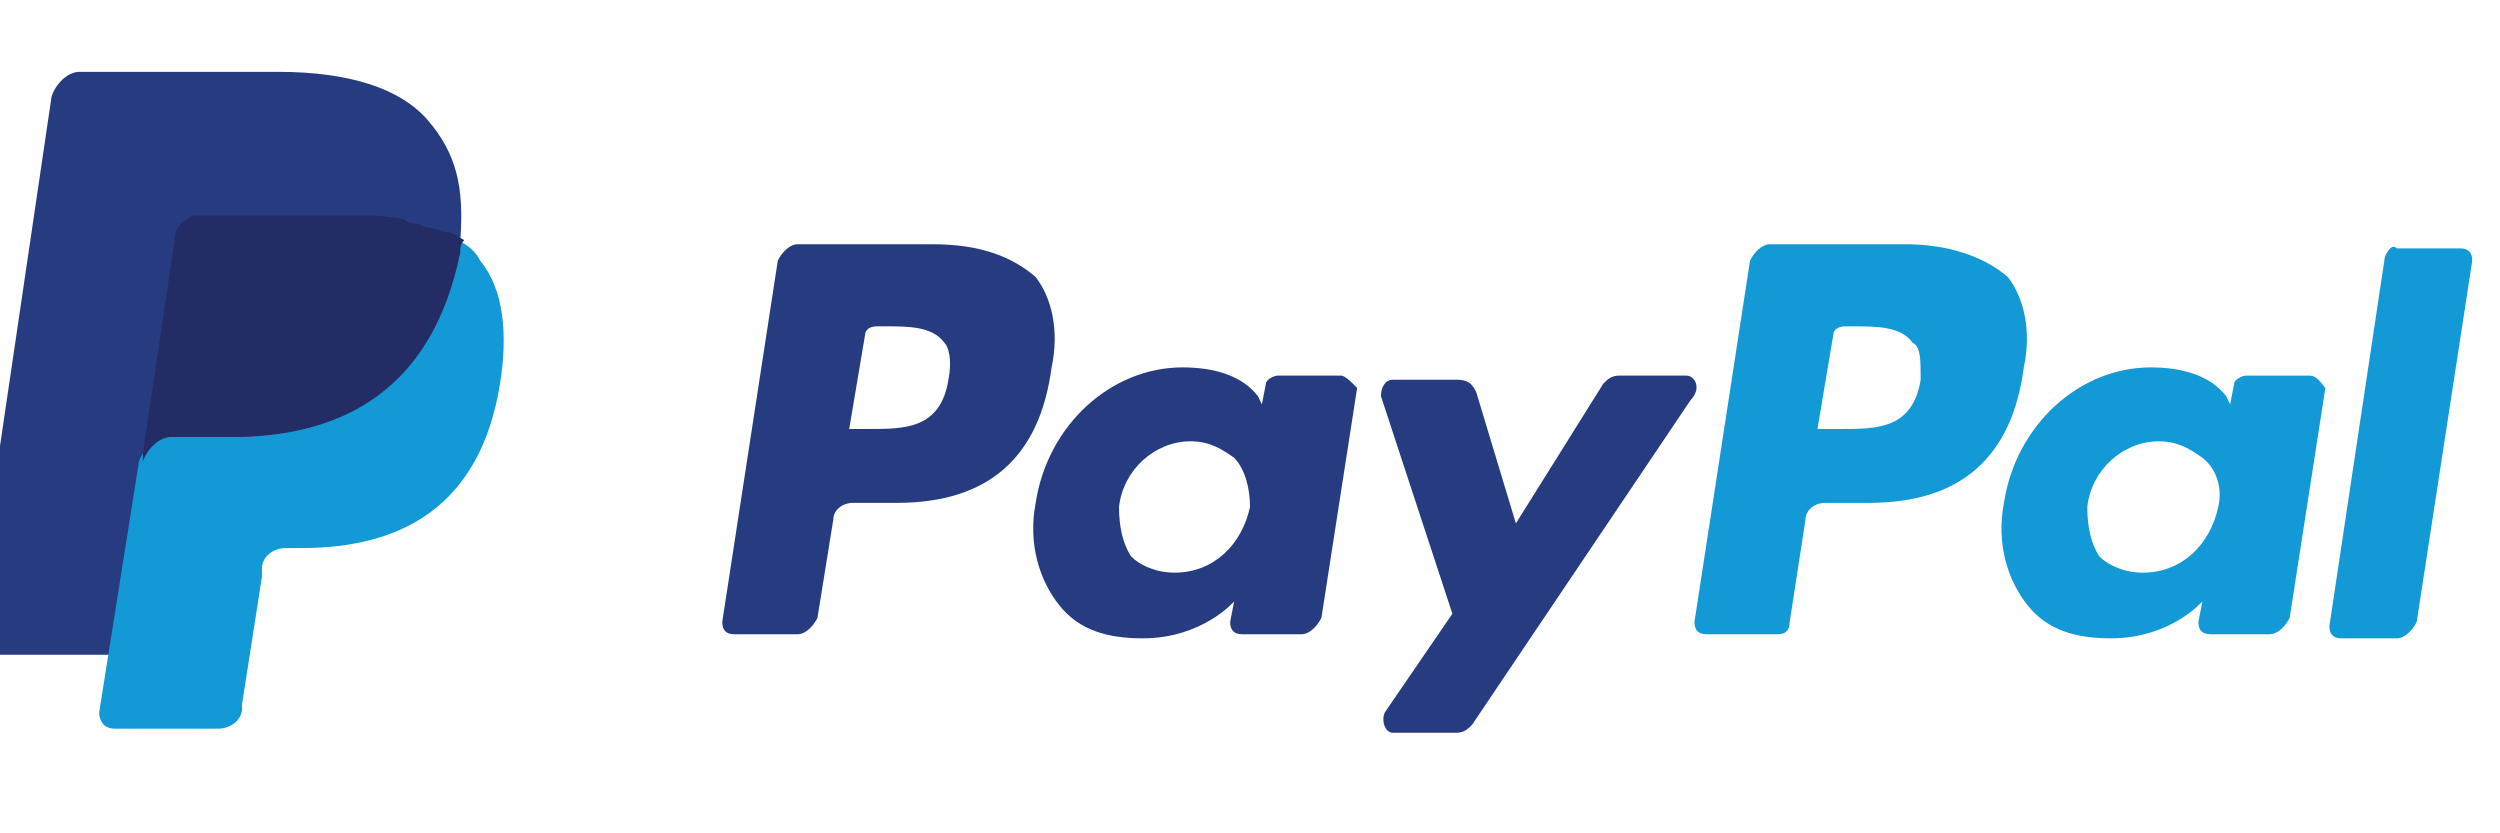
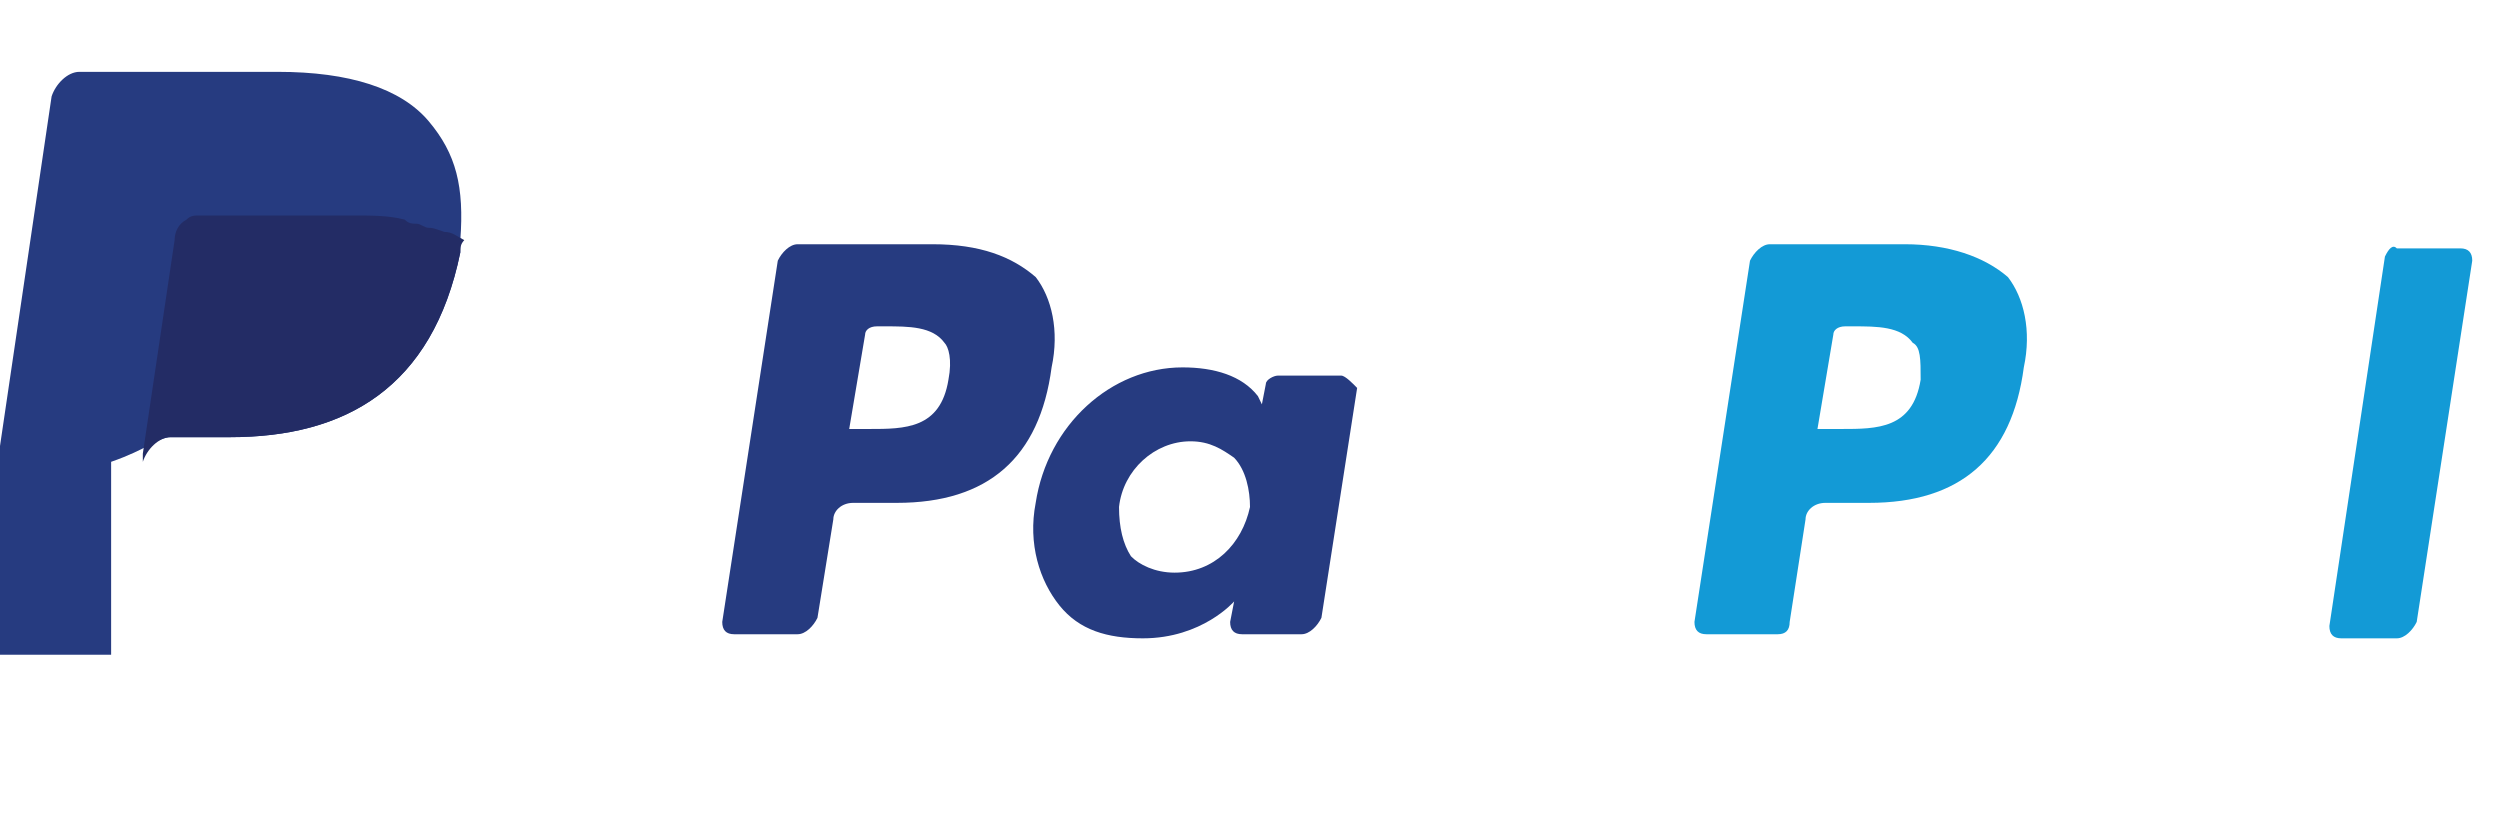
<svg xmlns="http://www.w3.org/2000/svg" fill="none" viewBox="0 0 69 23" height="23" width="69">
  <g clip-path="url(#clip0_48_355)">
    <path fill="#139AD6" d="M52.572 6.741H48.848C48.629 6.741 48.41 6.968 48.3 7.195L46.767 17.165C46.767 17.392 46.876 17.505 47.095 17.505H49.067C49.286 17.505 49.395 17.392 49.395 17.165L49.833 14.333C49.833 14.106 50.052 13.879 50.381 13.879H51.586C54.105 13.879 55.529 12.633 55.857 10.14C56.076 9.121 55.857 8.214 55.419 7.648C54.762 7.081 53.776 6.741 52.572 6.741ZM53.01 10.48C52.791 11.84 51.805 11.84 50.819 11.84H50.162L50.6 9.234C50.6 9.121 50.71 9.007 50.929 9.007H51.148C51.805 9.007 52.462 9.007 52.791 9.461C53.01 9.574 53.01 9.914 53.01 10.48Z" />
    <path fill="#263B80" d="M25.738 6.741H22.015C21.796 6.741 21.576 6.968 21.467 7.195L19.934 17.165C19.934 17.392 20.043 17.505 20.262 17.505H22.015C22.234 17.505 22.453 17.278 22.562 17.052L23 14.333C23 14.106 23.219 13.879 23.548 13.879H24.753C27.272 13.879 28.695 12.633 29.024 10.14C29.243 9.121 29.024 8.214 28.586 7.648C27.929 7.081 27.053 6.741 25.738 6.741ZM26.177 10.48C25.957 11.84 24.972 11.84 23.986 11.84H23.438L23.877 9.234C23.877 9.121 23.986 9.007 24.205 9.007H24.424C25.081 9.007 25.738 9.007 26.067 9.461C26.177 9.574 26.286 9.914 26.177 10.48Z" />
    <path fill="#263B80" d="M37.019 10.367H35.266C35.157 10.367 34.938 10.48 34.938 10.594L34.828 11.16L34.719 10.934C34.281 10.367 33.514 10.14 32.638 10.14C30.666 10.14 28.914 11.727 28.585 13.879C28.366 15.012 28.695 16.032 29.242 16.712C29.79 17.392 30.557 17.618 31.543 17.618C33.185 17.618 34.062 16.599 34.062 16.599L33.952 17.165C33.952 17.392 34.062 17.505 34.281 17.505H35.923C36.142 17.505 36.361 17.278 36.471 17.052L37.457 10.707C37.347 10.594 37.128 10.367 37.019 10.367ZM34.5 13.993C34.281 15.012 33.514 15.805 32.419 15.805C31.871 15.805 31.433 15.579 31.214 15.352C30.995 15.012 30.885 14.559 30.885 13.993C30.995 12.973 31.871 12.18 32.857 12.18C33.404 12.18 33.733 12.406 34.062 12.633C34.39 12.973 34.5 13.539 34.5 13.993Z" />
-     <path fill="#139AD6" d="M63.742 10.367H61.99C61.88 10.367 61.661 10.48 61.661 10.594L61.552 11.16L61.442 10.934C61.004 10.367 60.238 10.14 59.361 10.14C57.39 10.14 55.638 11.727 55.309 13.879C55.09 15.012 55.419 16.032 55.966 16.712C56.514 17.392 57.281 17.618 58.266 17.618C59.909 17.618 60.785 16.599 60.785 16.599L60.676 17.165C60.676 17.392 60.785 17.505 61.004 17.505H62.647C62.866 17.505 63.085 17.278 63.195 17.052L64.18 10.707C64.071 10.594 63.962 10.367 63.742 10.367ZM61.223 13.993C61.004 15.012 60.238 15.805 59.142 15.805C58.595 15.805 58.157 15.579 57.938 15.352C57.719 15.012 57.609 14.559 57.609 13.993C57.719 12.973 58.595 12.18 59.581 12.18C60.128 12.18 60.457 12.406 60.785 12.633C61.223 12.973 61.333 13.539 61.223 13.993Z" />
-     <path fill="#263B80" d="M46.548 10.367H44.686C44.467 10.367 44.357 10.48 44.248 10.594L41.838 14.446L40.743 10.82C40.633 10.594 40.524 10.48 40.195 10.48H38.443C38.224 10.48 38.114 10.707 38.114 10.934L40.086 16.939L38.224 19.658C38.114 19.884 38.224 20.224 38.443 20.224H40.195C40.414 20.224 40.524 20.111 40.633 19.998L46.657 11.047C46.986 10.707 46.767 10.367 46.548 10.367Z" />
    <path fill="#139AD6" d="M65.824 7.081L64.291 17.278C64.291 17.505 64.4 17.618 64.62 17.618H66.153C66.372 17.618 66.591 17.392 66.701 17.165L68.234 7.195C68.234 6.968 68.124 6.855 67.905 6.855H66.153C66.043 6.741 65.934 6.855 65.824 7.081Z" />
-     <path fill="#263B80" d="M11.829 3.342C11.062 2.436 9.638 1.983 7.667 1.983H2.19C1.862 1.983 1.533 2.323 1.424 2.662L-0.767 17.505C-0.767 17.845 -0.548 18.071 -0.329 18.071H3.067L3.943 12.52V12.746C4.052 12.406 4.381 12.066 4.709 12.066H6.352C9.529 12.066 11.938 10.707 12.705 6.968C12.705 6.855 12.705 6.741 12.705 6.628C12.595 6.628 12.595 6.628 12.705 6.628C12.814 5.155 12.595 4.249 11.829 3.342Z" />
-     <path fill="#139AD6" d="M12.595 6.628C12.595 6.741 12.595 6.855 12.595 6.968C11.829 10.82 9.419 12.067 6.243 12.067H4.6C4.272 12.067 3.943 12.406 3.834 12.746L2.738 19.658C2.738 19.884 2.848 20.111 3.176 20.111H6.024C6.353 20.111 6.681 19.884 6.681 19.544V19.431L7.229 15.919V15.692C7.229 15.352 7.557 15.126 7.886 15.126H8.324C11.062 15.126 13.253 13.993 13.8 10.594C14.019 9.234 13.91 7.988 13.253 7.195C13.143 6.968 12.924 6.741 12.595 6.628Z" />
+     <path fill="#263B80" d="M11.829 3.342C11.062 2.436 9.638 1.983 7.667 1.983H2.19C1.862 1.983 1.533 2.323 1.424 2.662L-0.767 17.505C-0.767 17.845 -0.548 18.071 -0.329 18.071H3.067V12.746C4.052 12.406 4.381 12.066 4.709 12.066H6.352C9.529 12.066 11.938 10.707 12.705 6.968C12.705 6.855 12.705 6.741 12.705 6.628C12.595 6.628 12.595 6.628 12.705 6.628C12.814 5.155 12.595 4.249 11.829 3.342Z" />
    <path fill="#232C65" d="M11.828 6.288C11.719 6.288 11.609 6.175 11.499 6.175C11.39 6.175 11.28 6.175 11.171 6.062C10.733 5.948 10.295 5.948 9.747 5.948H5.476C5.366 5.948 5.257 5.948 5.147 6.062C4.928 6.175 4.819 6.401 4.819 6.628L3.942 12.52V12.746C4.052 12.406 4.38 12.066 4.709 12.066H6.352C9.528 12.066 11.938 10.707 12.704 6.968C12.704 6.855 12.704 6.741 12.814 6.628C12.595 6.515 12.485 6.401 12.266 6.401C11.938 6.288 11.938 6.288 11.828 6.288Z" />
  </g>
  <defs>
    <clipPath id="clip0_48_355">
      <rect fill="white" height="23" width="69" />
    </clipPath>
  </defs>
</svg>